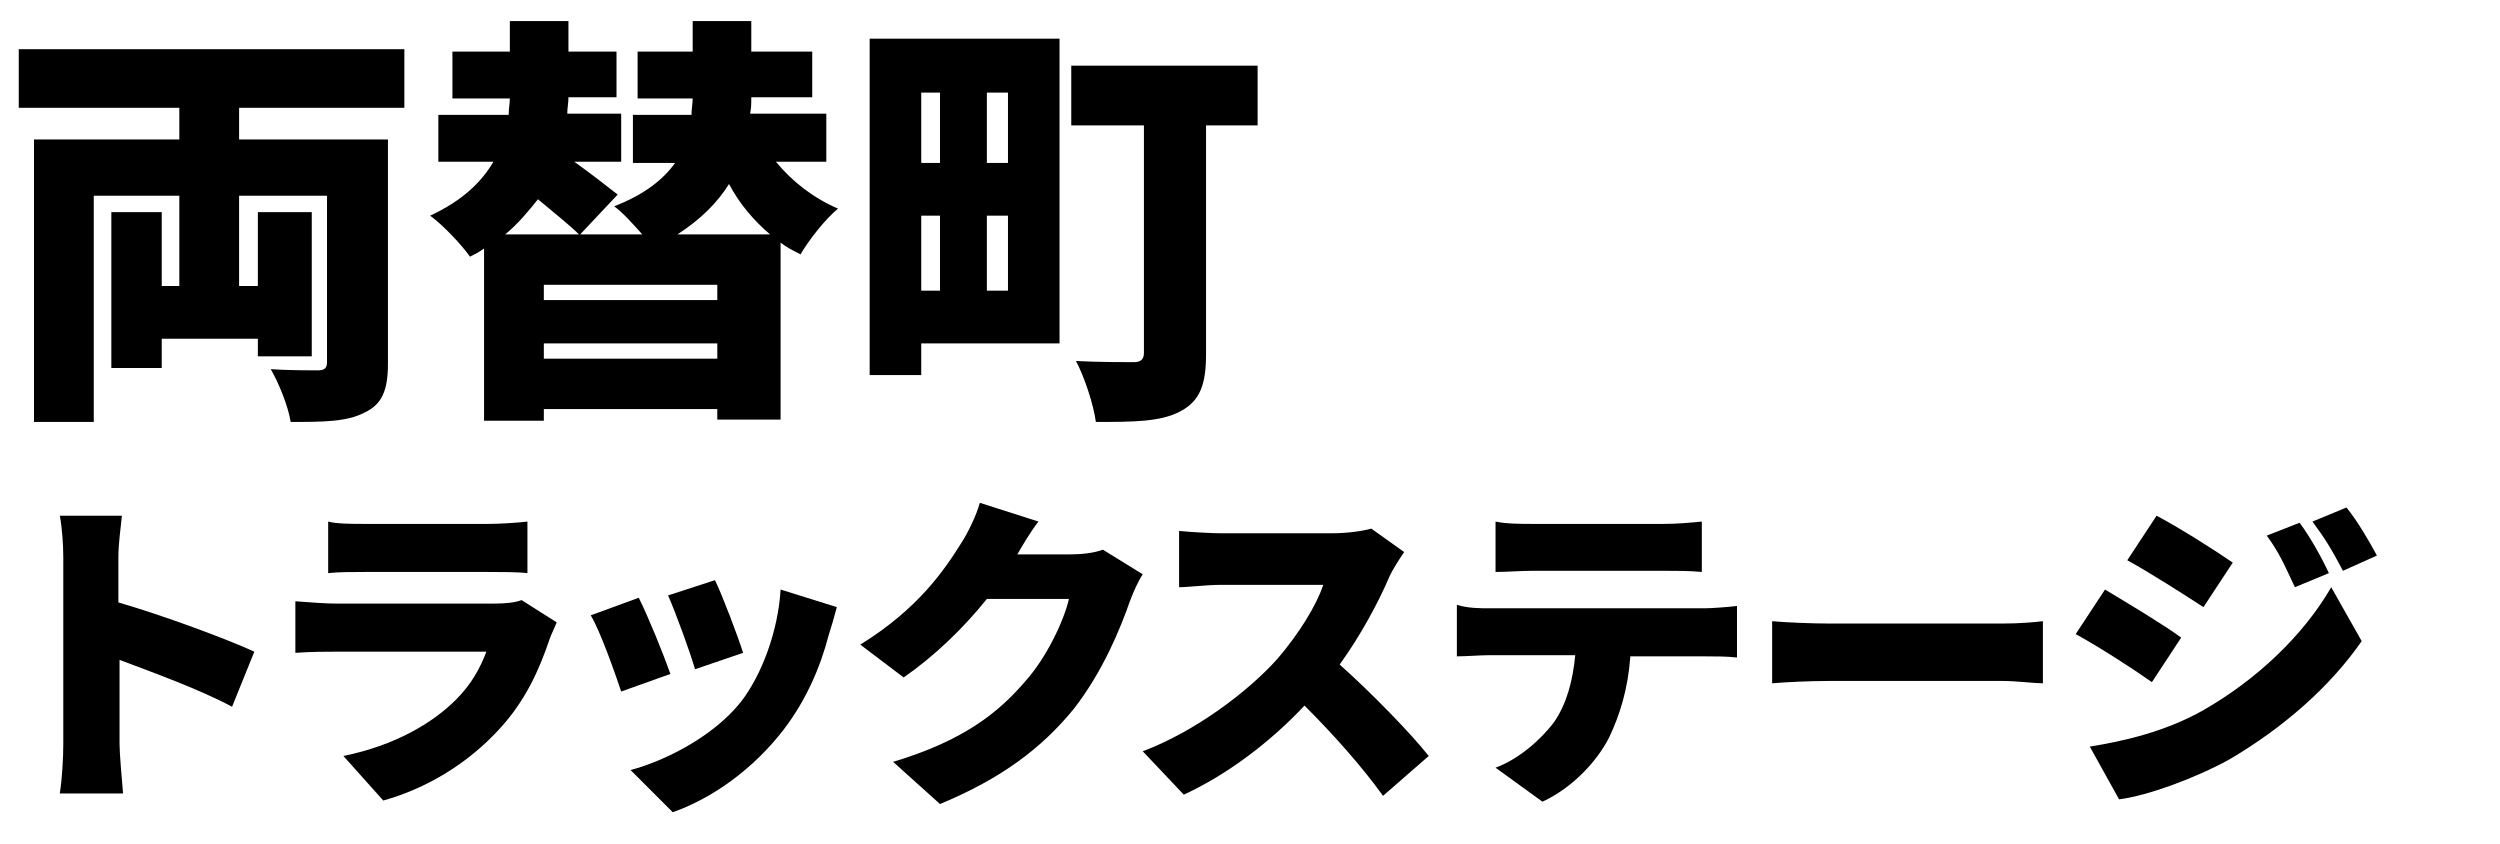
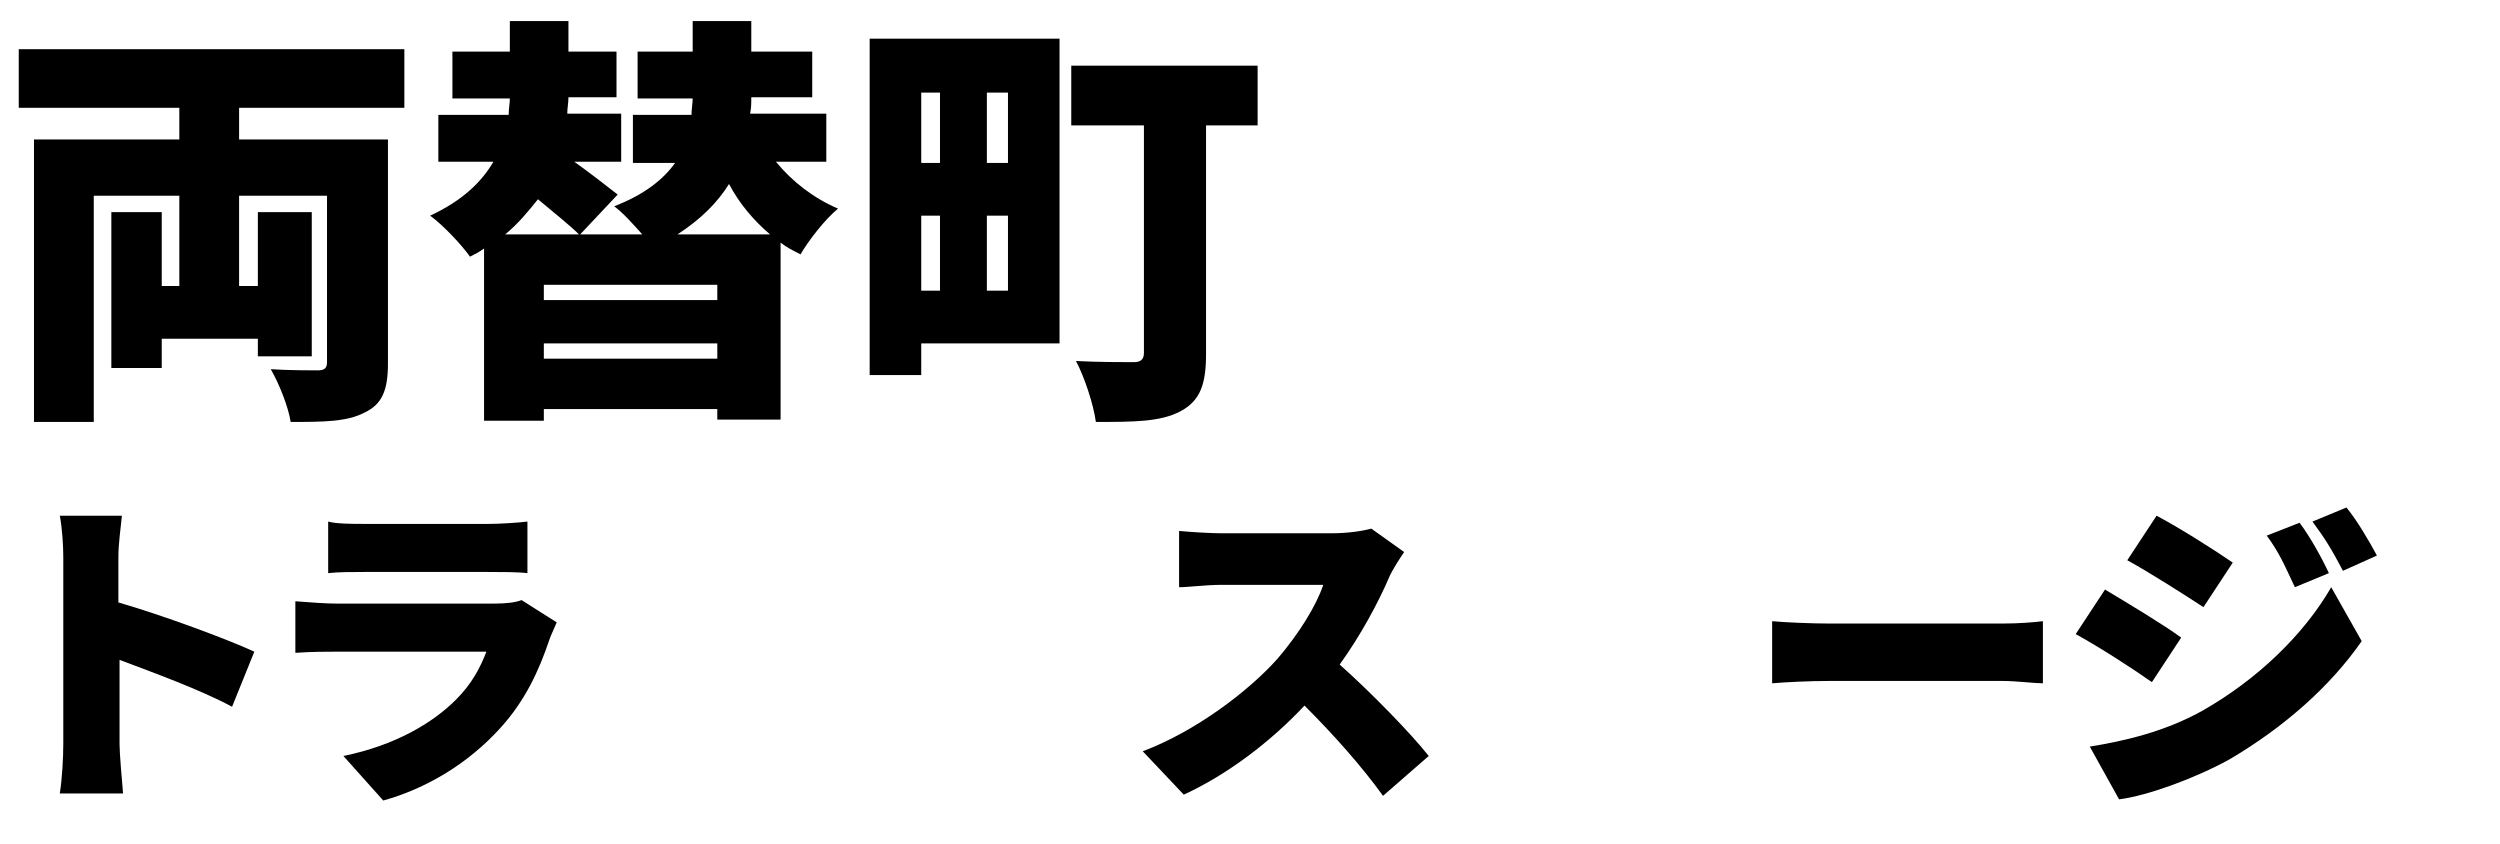
<svg xmlns="http://www.w3.org/2000/svg" version="1.1" id="レイヤー_1" x="0px" y="0px" viewBox="0 0 213.3 72" style="enable-background:new 0 0 213.3 72;" xml:space="preserve">
  <g>
    <path d="M20.4,9.2v2.7h12.7V31c0,2.3-0.5,3.5-2,4.2c-1.5,0.8-3.6,0.8-6.3,0.8c-0.2-1.3-1-3.3-1.7-4.5c1.5,0.1,3.5,0.1,4,0.1   c0.6,0,0.8-0.2,0.8-0.7V16.7h-7.5v7.7H22v-6.3h4.6v12.3H22v-1.5h-8.2v2.5H9.5V18.1h4.3v6.3h1.5v-7.7H8v19.3H2.9V11.9h12.4V9.2H1.6   v-5h32.9v5H20.4z" />
    <path d="M66.2,13.8c1.4,1.7,3.2,3.1,5.3,4c-1.1,0.9-2.5,2.7-3.2,3.9c-0.6-0.3-1.2-0.6-1.7-1v15.1h-5.4v-0.9H46.4v1h-5.1V21.2   c-0.4,0.3-0.8,0.5-1.2,0.7c-0.7-1-2.3-2.7-3.4-3.5c2.8-1.3,4.4-2.9,5.4-4.6h-4.7V9.8h6c0-0.5,0.1-1,0.1-1.4h-4.9V4.4h4.9V1.8h5v2.6   h4.1v3.9h-4.1c0,0.5-0.1,0.9-0.1,1.4h4.6v4.1h-4c1.4,1,2.8,2.1,3.7,2.8L49.5,20h5.3c-0.8-0.9-1.7-1.9-2.4-2.4   c2.6-1,4.2-2.3,5.2-3.7H54V9.8h5c0-0.5,0.1-1,0.1-1.4h-4.7V4.4h4.7V1.8h5v2.6h5.2v3.9h-5.2v0c0,0.5,0,0.9-0.1,1.4h6.5v4.1H66.2z    M49.4,20c-0.8-0.8-2.2-1.9-3.5-3c-0.8,1-1.7,2.1-2.8,3H49.4z M61.2,24.3H46.4v1.3h14.8V24.3z M61.2,30.6v-1.3H46.4v1.3H61.2z    M65.7,20c-1.4-1.2-2.6-2.6-3.5-4.3c-1,1.6-2.4,3-4.4,4.3H65.7z" />
    <path d="M90.5,29.3H78.6V32h-4.4V3.3h16.2V29.3z M78.6,7.9v6h1.6v-6H78.6z M78.6,24.8h1.6v-6.4h-1.6V24.8z M86,7.9h-1.8v6H86V7.9z    M86,24.8v-6.4h-1.8v6.4H86z M107.2,10.7h-4.3v19.5c0,2.6-0.5,4-2.2,4.9c-1.7,0.9-4,0.9-7.2,0.9c-0.2-1.5-1-3.9-1.7-5.2   c1.8,0.1,4.2,0.1,4.9,0.1c0.6,0,0.9-0.2,0.9-0.8V10.7h-6.2V5.6h15.9V10.7z" />
  </g>
  <g>
    <path d="M5.4,47.6c0-1.1-0.1-2.6-0.3-3.6h5.3c-0.1,1.1-0.3,2.3-0.3,3.6v3.8c3.8,1.1,9.2,3.1,11.6,4.2l-1.9,4.7   c-2.8-1.5-6.7-2.9-9.6-4v7.2c0,0.8,0.2,3,0.3,4.2H5.1c0.2-1.2,0.3-3.1,0.3-4.2V47.6z" />
    <path d="M46.9,54.5c-0.9,2.7-2.1,5.3-4.2,7.6c-2.8,3.1-6.4,5.2-10,6.2l-3.4-3.8c4.4-0.9,7.6-2.8,9.6-4.8c1.4-1.4,2.1-2.8,2.6-4.1   H28.8c-0.7,0-2.3,0-3.6,0.1v-4.4c1.3,0.1,2.6,0.2,3.6,0.2h13.3c1.1,0,1.9-0.1,2.4-0.3l3,1.9C47.3,53.6,47,54.2,46.9,54.5z    M31.1,44.7h10.6c0.9,0,2.5-0.1,3.3-0.2v4.4c-0.8-0.1-2.3-0.1-3.4-0.1H31.1c-1,0-2.3,0-3.1,0.1v-4.4C28.7,44.7,30.1,44.7,31.1,44.7   z" />
-     <path d="M57.2,57.5L53,59c-0.5-1.5-1.8-5.2-2.6-6.5l4.1-1.5C55.3,52.6,56.6,55.8,57.2,57.5z M70.7,54.2c-0.7,2.7-1.9,5.5-3.8,8   c-2.6,3.4-6.1,5.9-9.5,7.1l-3.6-3.6c3-0.8,7.1-2.9,9.4-5.8c1.8-2.3,3.2-6.1,3.4-9.6l4.8,1.5C71.1,52.9,70.9,53.6,70.7,54.2z    M63.4,55.7l-4.1,1.4c-0.4-1.4-1.6-4.7-2.3-6.3l4-1.3C61.6,50.7,63,54.4,63.4,55.7z" />
-     <path d="M86.8,47.3h4.5c0.9,0,2-0.1,2.8-0.4l3.4,2.1c-0.4,0.6-0.8,1.5-1.1,2.3c-0.8,2.3-2.3,6-4.8,9.2c-2.7,3.3-6.1,5.9-11.4,8.1   l-4-3.6c6-1.8,9-4.2,11.3-6.9c1.8-2,3.3-5.2,3.7-7h-7c-2,2.5-4.5,4.9-7.1,6.7L73.4,55c5-3.1,7.2-6.4,8.7-8.8   c0.5-0.8,1.2-2.2,1.5-3.3l5,1.6C87.9,45.4,87.2,46.6,86.8,47.3z" />
    <path d="M118.5,49.3c-0.9,2.1-2.4,4.9-4.2,7.4c2.7,2.4,6.1,5.9,7.6,7.8l-3.9,3.4c-1.8-2.5-4.2-5.2-6.7-7.7   c-2.9,3.1-6.6,5.9-10.3,7.6l-3.5-3.7c4.5-1.7,9-5.1,11.5-7.9c1.8-2.1,3.3-4.5,3.9-6.3h-8.7c-1.3,0-2.8,0.2-3.6,0.2v-4.8   c1,0.1,2.8,0.2,3.6,0.2h9.4c1.4,0,2.7-0.2,3.4-0.4l2.8,2C119.4,47.7,118.8,48.6,118.5,49.3z" />
-     <path d="M127.1,51.9h18.3c0.6,0,2-0.1,2.8-0.2v4.4c-0.8-0.1-1.9-0.1-2.8-0.1h-6.3c-0.2,2.8-0.9,5-1.8,6.9c-1,2-3.1,4.3-5.7,5.5   l-4-2.9c1.9-0.7,3.8-2.3,5-3.9c1.1-1.6,1.6-3.6,1.8-5.7h-7.3c-0.8,0-2,0.1-2.8,0.1v-4.4C125.2,51.9,126.3,51.9,127.1,51.9z    M130.8,44.7H142c1,0,2.2-0.1,3.2-0.2v4.3c-1-0.1-2.2-0.1-3.2-0.1h-11.2c-1,0-2.3,0.1-3.2,0.1v-4.3   C128.5,44.7,129.8,44.7,130.8,44.7z" />
    <path d="M156,53.2h14.9c1.3,0,2.6-0.1,3.4-0.2v5.3c-0.7,0-2.3-0.2-3.4-0.2H156c-1.6,0-3.7,0.1-4.8,0.2V53   C152.2,53.1,154.6,53.2,156,53.2z" />
    <path d="M186.1,54.4l-2.5,3.8c-1.7-1.2-4.5-3-6.5-4.1l2.5-3.8C181.6,51.5,184.6,53.3,186.1,54.4z M187.8,60.7   c4.8-2.7,8.8-6.6,11.1-10.6l2.6,4.6c-2.7,3.9-6.7,7.4-11.3,10.1c-2.9,1.6-7,3.1-9.4,3.4l-2.5-4.5C181.4,63.2,184.7,62.4,187.8,60.7   z M190.5,48l-2.5,3.8c-1.7-1.1-4.5-2.9-6.5-4L184,44C185.9,45,188.9,46.9,190.5,48z M198.7,48.9l-2.9,1.2c-0.9-1.9-1.3-2.9-2.4-4.4   l2.8-1.1C197.1,45.8,198.1,47.6,198.7,48.9z M202.8,47.4l-2.9,1.3c-1-1.9-1.5-2.7-2.6-4.2l2.9-1.2   C201.1,44.4,202.1,46.1,202.8,47.4z" />
  </g>
</svg>